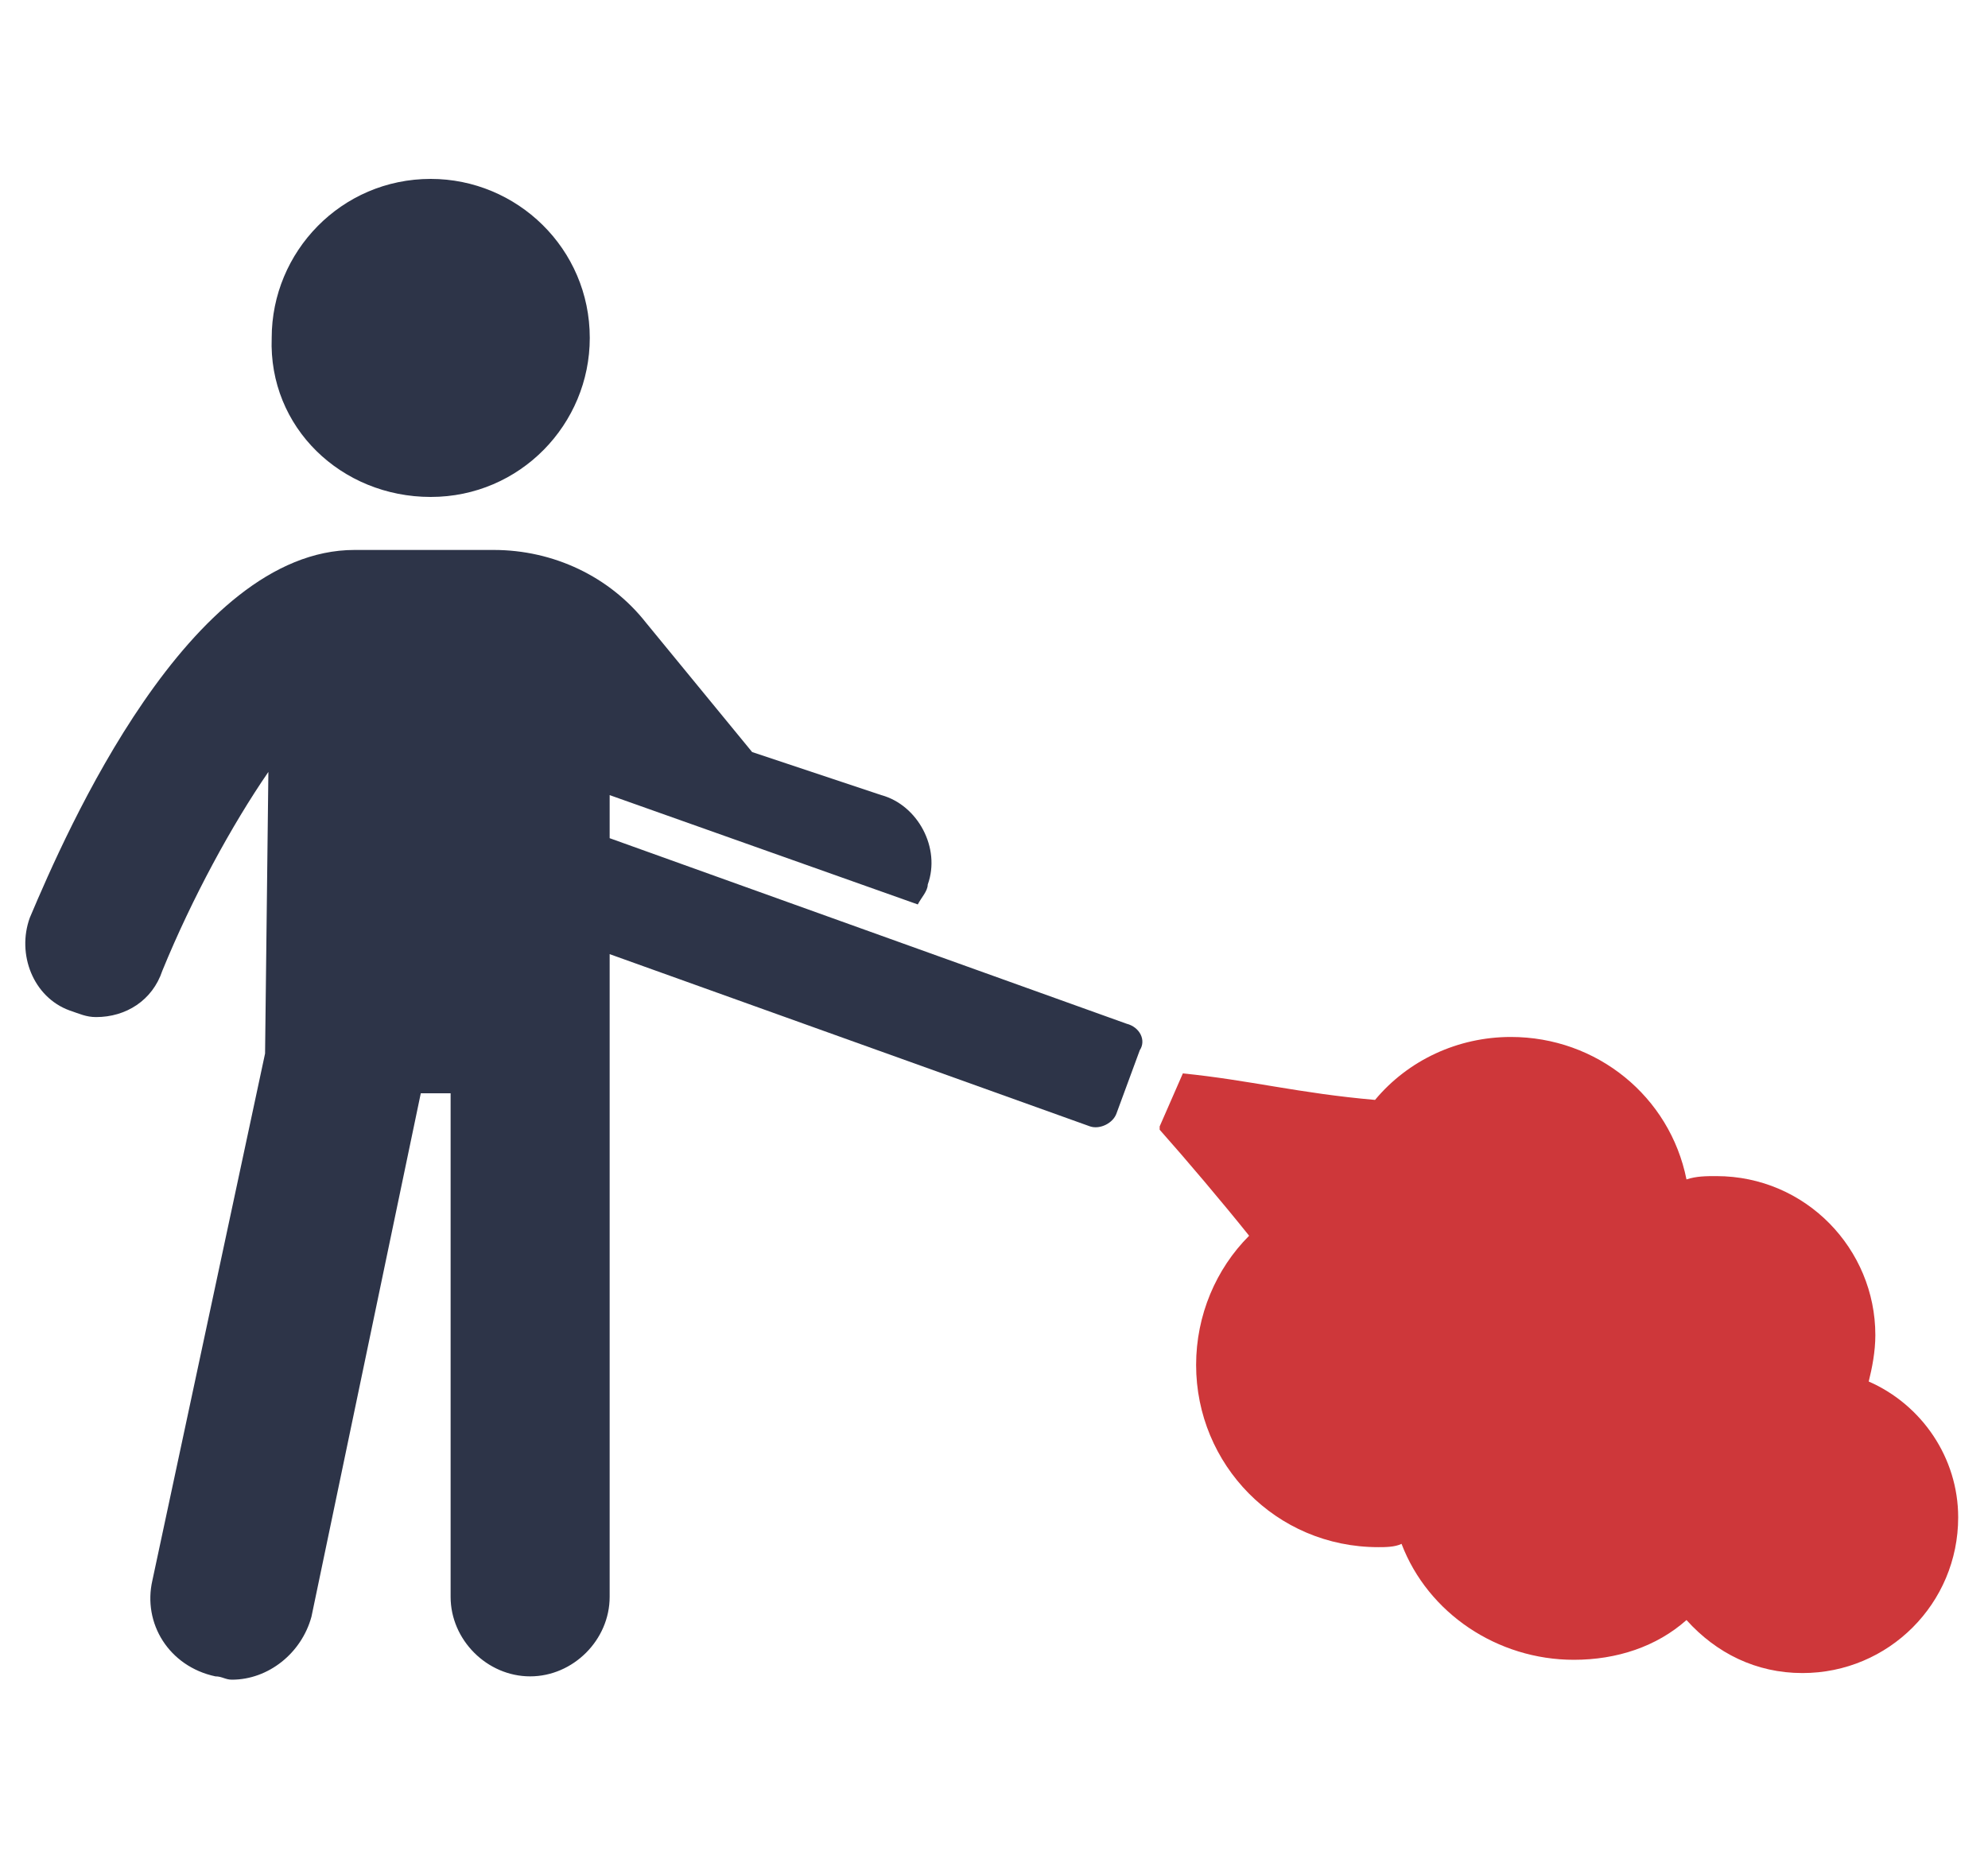
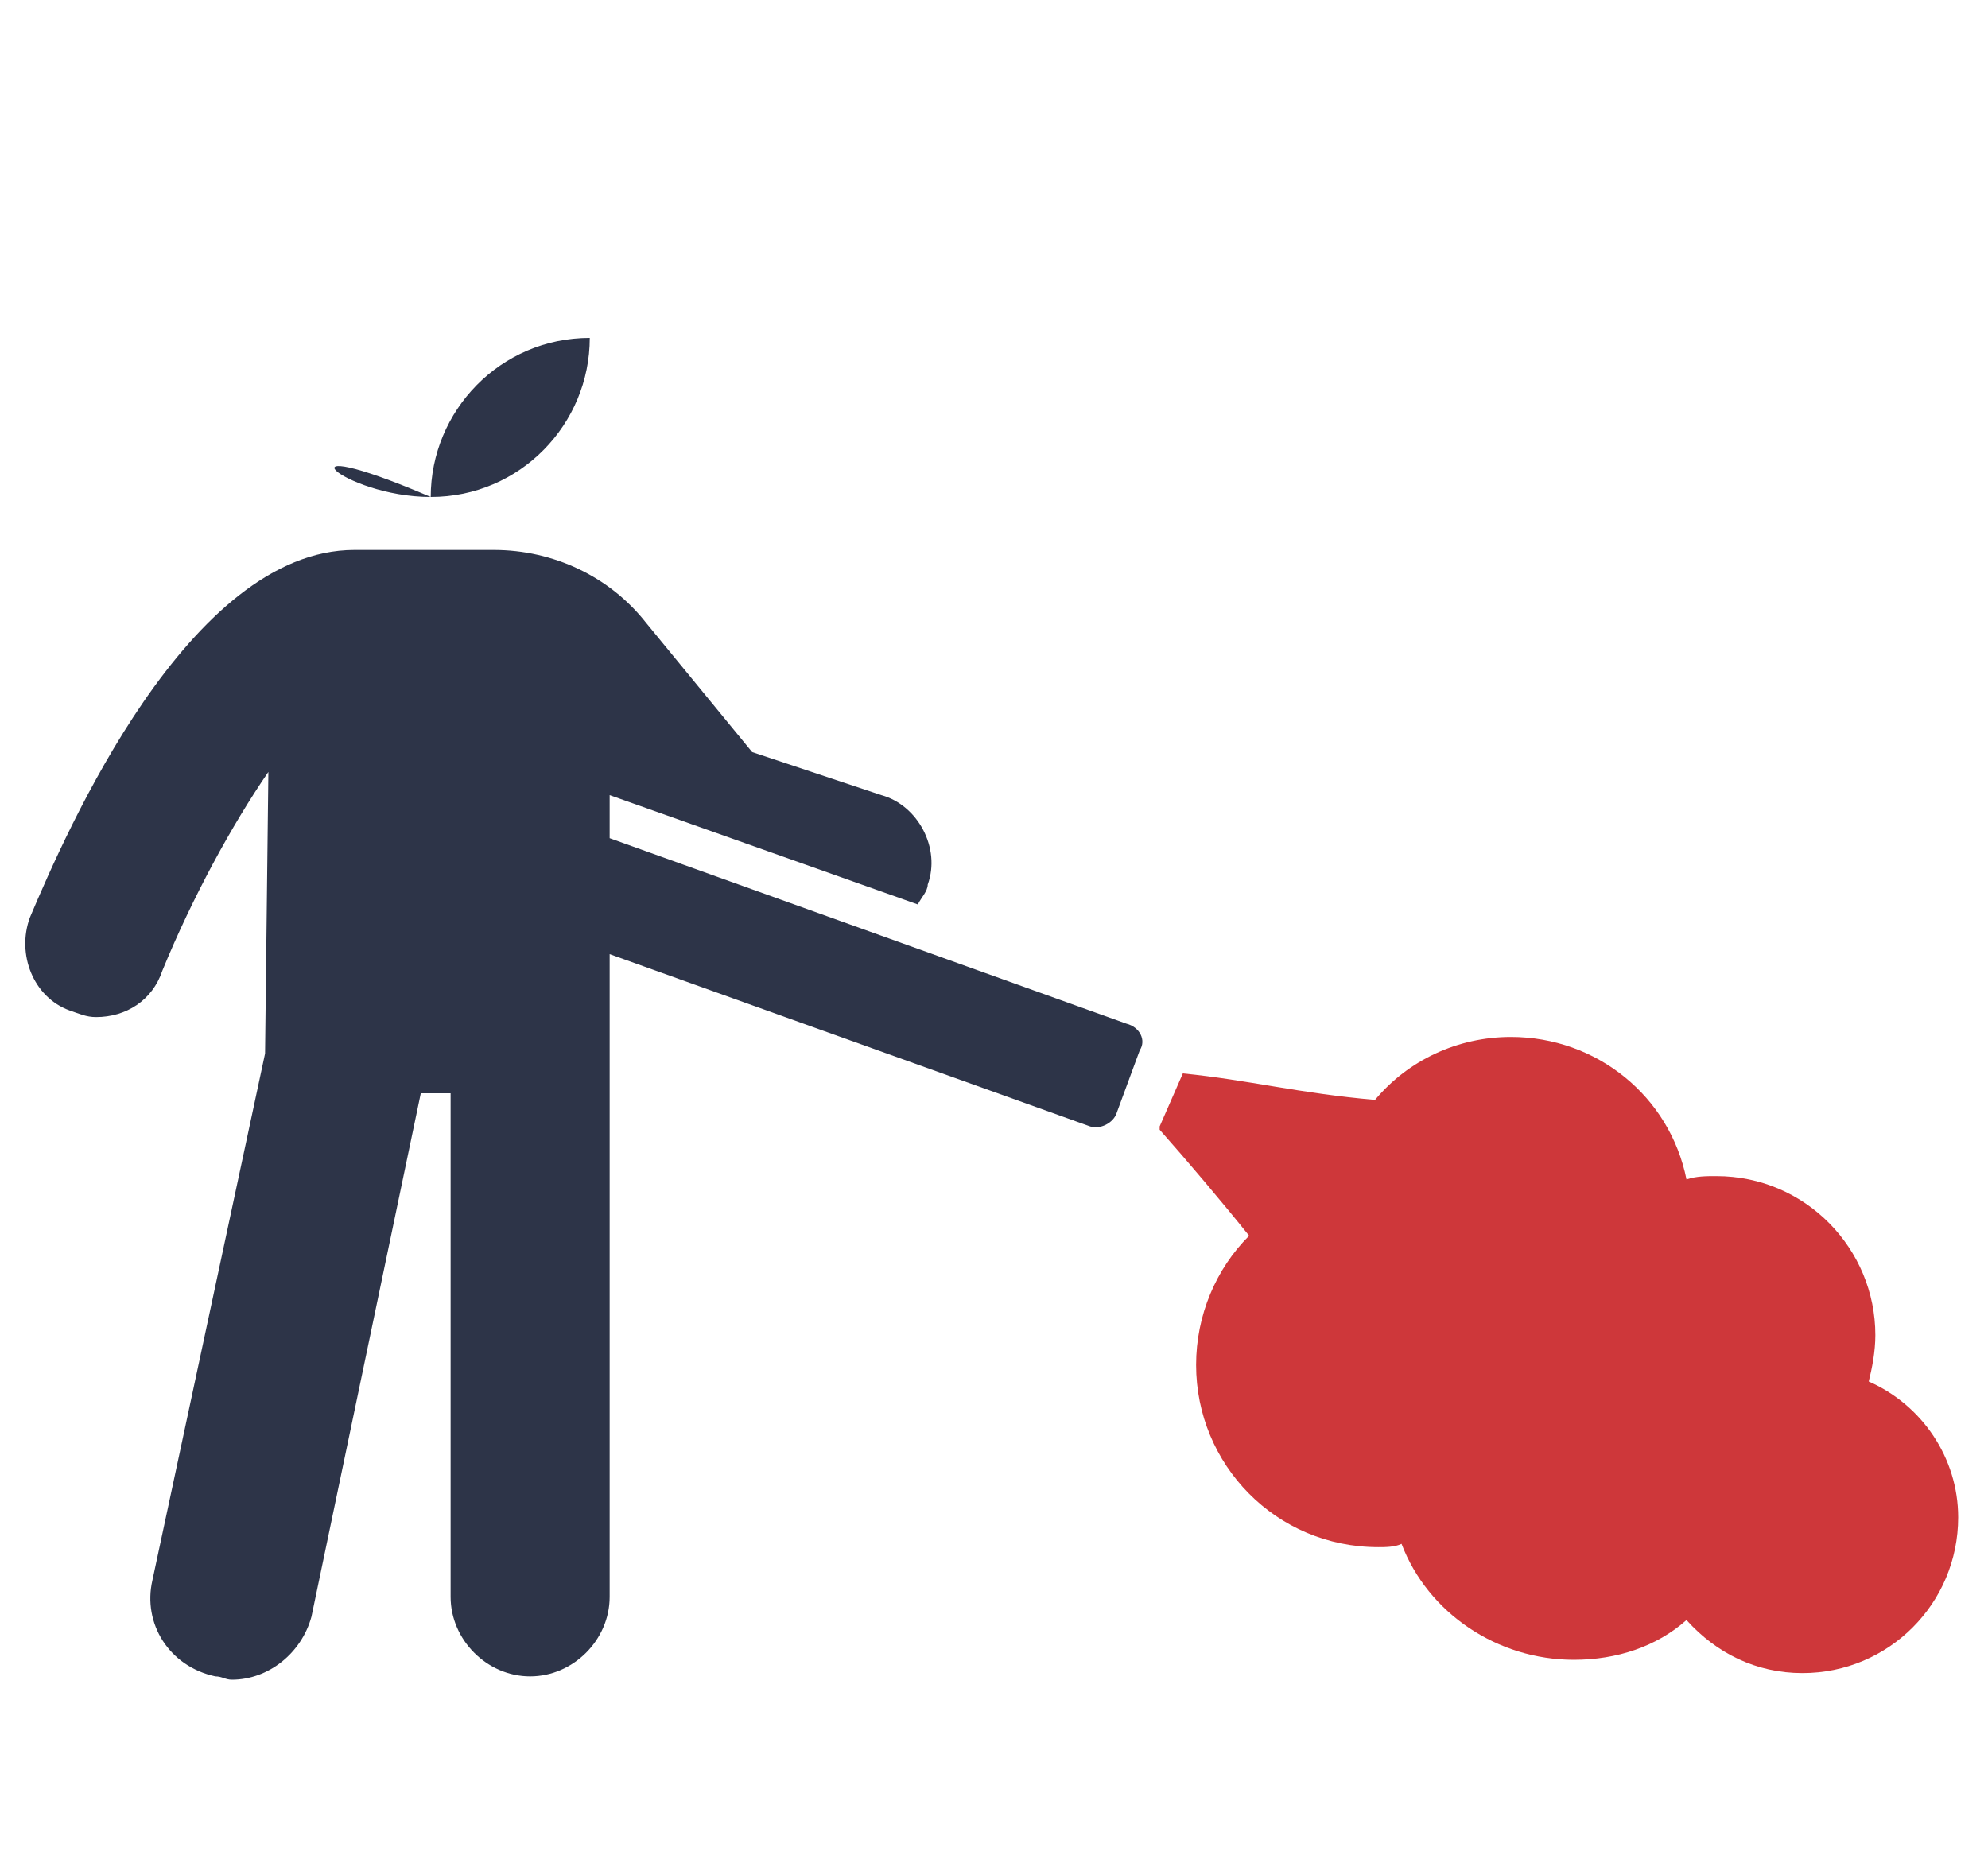
<svg xmlns="http://www.w3.org/2000/svg" version="1.1" id="Layer_1" x="0px" y="0px" width="60px" height="56px" viewBox="0 0 60 56" style="enable-background:new 0 0 60 56;" xml:space="preserve">
  <style type="text/css">
	.st0{display:none;}
	.st1{display:inline;fill:#CE373A;}
	.st2{display:inline;fill:#2D3448;}
	.st3{display:inline;}
	.st4{fill:#2D3448;}
	.st5{fill:#CE373A;}
</style>
  <g class="st0">
    <path class="st1" d="M44.3,25.7c-0.1,0.3-0.1,0.6,0,0.9l0.2,0.7c0,0.2,0.2,0.2,0.4,0.1c0.3-0.2,0.6-0.4,1-0.6l0.9-0.4   c0.4-0.2,0.7-0.2,1.1-0.3c0.2,0,0.2-0.2,0.2-0.3l-0.4-0.7c-0.2-0.3-0.4-0.5-0.7-0.7l-0.2-2c0-0.3-0.3-0.5-0.6-0.5   c-0.3,0-0.5,0.3-0.5,0.6l0.1,1.7c-0.2,0-0.3,0.1-0.5,0.1c-0.2,0.1-0.3,0.2-0.4,0.3l-1.1-1.3c-0.2-0.2-0.6-0.3-0.8-0.1   c-0.2,0.2-0.3,0.6-0.1,0.8L44.3,25.7z" />
    <path class="st1" d="M54.3,29.2L54,29c-0.7-0.5-1.6-0.6-2.5-0.3L50.7,29c-0.2-0.3-0.4-0.7-0.7-1c0.5-0.3,0.8-0.8,1-1.4   c0.2-0.7,0.1-1.5-0.3-2.1c-0.2-0.3-0.5-0.4-0.8-0.2c-0.3,0.2-0.4,0.5-0.2,0.8c0.2,0.4,0.3,0.8,0.2,1.3c-0.1,0.4-0.4,0.7-0.7,0.9   c-0.6-0.3-1.4-0.3-2.1,0l-0.9,0.4c-0.7,0.3-1.3,0.9-1.5,1.5c-0.4,0.1-0.8,0.1-1.2-0.1c-0.4-0.2-0.7-0.6-0.8-1   c-0.1-0.3-0.4-0.5-0.7-0.4c-0.3,0.1-0.5,0.4-0.4,0.7c0.2,0.7,0.7,1.3,1.3,1.7c0.5,0.3,1.1,0.4,1.7,0.3c0,0.4,0.1,0.8,0.2,1.1   l-0.8,0.4c-0.8,0.4-1.4,1.1-1.5,2l-0.1,0.3c-0.1,0.3,0.1,0.6,0.4,0.7c0.1,0,0.2,0,0.3,0c0.2-0.1,0.3-0.2,0.3-0.4l0.1-0.3   c0.1-0.5,0.4-0.9,0.9-1.1l0.7-0.3c0.2,0.4,0.5,0.8,0.8,1.2c-0.3,0.3-0.5,0.7-0.6,1.2c-0.2,0.8,0,1.6,0.4,2.2l0.2,0.3   c0.2,0.2,0.4,0.3,0.7,0.2c0,0,0.1,0,0.1-0.1c0.3-0.2,0.3-0.5,0.1-0.8l-0.2-0.3c-0.3-0.4-0.4-0.8-0.2-1.3c0.1-0.2,0.2-0.4,0.3-0.6   c0.6,0.5,1.6,0.6,2.5,0.3l0.6-0.3c0.9-0.4,1.5-1.1,1.5-1.9c0.2,0,0.5,0.1,0.7,0.2c0.4,0.2,0.7,0.6,0.8,1.1l0.1,0.3   c0.1,0.3,0.3,0.5,0.7,0.5c0,0,0.1,0,0.1,0c0.2-0.1,0.4-0.4,0.3-0.6L54,33.7c-0.1-0.8-0.6-1.4-1.3-1.9c-0.4-0.2-0.8-0.4-1.3-0.4   c0-0.5-0.2-1-0.3-1.4l0.8-0.3c0.5-0.2,1-0.1,1.4,0.2l0.3,0.2c0.2,0.1,0.4,0.1,0.5,0.1c0.1,0,0.2-0.1,0.2-0.2   C54.6,29.7,54.5,29.4,54.3,29.2z" />
    <path class="st1" d="M35.4,22.6c-0.5-0.1-1,0.1-1.1,0.6c-0.1,0.5,0.1,1,0.6,1.1c0.5,0.1,1-0.1,1.1-0.6   C36.2,23.3,35.9,22.8,35.4,22.6z" />
    <path class="st1" d="M37.2,24.8c-0.5-0.1-1,0.1-1.1,0.6c-0.1,0.5,0.1,1,0.6,1.1c0.5,0.1,1-0.1,1.1-0.6   C37.9,25.4,37.7,24.9,37.2,24.8z" />
    <path class="st1" d="M37.6,23.6c0.5,0.1,1-0.1,1.1-0.6c0.1-0.5-0.1-1-0.6-1.1c-0.5-0.1-1,0.1-1.1,0.6   C36.8,22.9,37.1,23.4,37.6,23.6z" />
    <path class="st1" d="M39,26.9c-0.5-0.1-1,0.1-1.1,0.6c-0.1,0.5,0.1,1,0.6,1.1c0.5,0.1,1-0.1,1.1-0.6C39.7,27.6,39.4,27.1,39,26.9z" />
    <path class="st1" d="M39.9,24c-0.5-0.1-1,0.1-1.1,0.6c-0.1,0.5,0.1,1,0.6,1.1c0.5,0.1,1-0.1,1.1-0.6C40.6,24.7,40.4,24.2,39.9,24z" />
-     <path class="st1" d="M40.8,21.1c-0.5-0.1-1,0.1-1.1,0.6c-0.1,0.5,0.1,1,0.6,1.1c0.5,0.1,1-0.1,1.1-0.6   C41.5,21.7,41.3,21.2,40.8,21.1z" />
    <path class="st2" d="M23.8,14.8c2.7-0.4,4.6-3,4.1-5.7c-0.4-2.7-3-4.6-5.7-4.1c-2.7,0.4-4.6,3-4.1,5.7   C18.6,13.4,21.1,15.3,23.8,14.8z" />
-     <path class="st2" d="M33,22.1l-1.3-0.5c0-0.1,0.1-0.2,0.1-0.3c0.1-0.4-0.1-0.8-0.5-0.9c-0.4-0.1-0.8,0.1-0.9,0.5   c-0.2,0.7-0.6,1.8-1.1,3.2l-4-1c-1.5-4-2-4.6-2.2-4.9c-0.3-0.4-1.4-1.7-2.9-2.6l-1.6-1c-0.3-0.2-0.6-0.3-0.9-0.4   c-1.8-0.5-3.6,0.4-4.3,1.9L12.5,18l-4.3,8.2c-0.4,0.7-0.4,1.6-0.1,2.4l4,10.1V46c-2,0.8-4.2,1.3-6.5,1.3v1.5c2.2,0,4.4-0.4,6.5-1.2   v0.5c0,1.5,1.2,2.9,2.7,2.9c1.6,0,2.9-1.2,2.9-2.8v-3.9c3-2.4,5.7-5.6,8.2-9.7c1.2-2,2.2-4,3-5.8c0,0,0,0,0,0c1.1,0,2-0.7,2.3-1.8   c0.2-0.8-0.1-1.7-0.6-2.2c0.3-0.8,0.5-1.5,0.7-2.1l1.3,0.5c0.2,0.1,0.4,0,0.5-0.2l0.1-0.4C33.3,22.4,33.2,22.2,33,22.1z M17.7,42.4   V38c0-0.4-0.1-0.7-0.2-1l-2.3-5.8l4.9-8.3c0.4,0.9,0.8,2,1.2,3c0.3,0.7,0.9,1.3,1.7,1.5l4.5,1.1C25.3,33.1,22.1,38.5,17.7,42.4z" />
  </g>
  <g class="st0">
    <g class="st3">
-       <path class="st4" d="M28,15.4h2.1c0.4,0,0.6-0.3,0.6-0.6v-1.2c0-0.4-0.3-0.6-0.6-0.6H28c0-1.4-1.1-2.5-2.5-2.5h-5    c-1.4,0-2.5,1.1-2.5,2.5v4.9h10L28,15.4L28,15.4z" />
      <path class="st5" d="M35.4,12.2c-1.1,0-2.1,0.9-2.1,2.1s0.9,2.1,2.1,2.1c1.1,0,2.1-0.9,2.1-2.1S36.5,12.2,35.4,12.2z" />
      <path class="st5" d="M40.8,15.8c-1.1,0-2.1,0.9-2.1,2.1s0.9,2.1,2.1,2.1c1.1,0,2.1-0.9,2.1-2.1S41.9,15.8,40.8,15.8z" />
      <path class="st5" d="M40.8,8.7c-1.1,0-2.1,0.9-2.1,2.1s0.9,2.1,2.1,2.1c1.1,0,2.1-0.9,2.1-2.1S41.9,8.7,40.8,8.7z" />
-       <path class="st5" d="M46.2,19.3c-1.1,0-2.1,0.9-2.1,2.1s0.9,2.1,2.1,2.1c1.1,0,2.1-0.9,2.1-2.1S47.3,19.3,46.2,19.3z" />
      <path class="st5" d="M46.2,12.2c-1.1,0-2.1,0.9-2.1,2.1s0.9,2.1,2.1,2.1c1.1,0,2.1-0.9,2.1-2.1S47.3,12.2,46.2,12.2z" />
-       <path class="st5" d="M46.2,5.1c-1.1,0-2.1,0.9-2.1,2.1s0.9,2.1,2.1,2.1c1.1,0,2.1-0.9,2.1-2.1S47.3,5.1,46.2,5.1z" />
    </g>
    <g class="st3">
      <path class="st4" d="M25.1,35.2c-0.3-0.3-0.7-0.3-1,0L23,36.3l-1.1-1.1c-0.3-0.3-0.7-0.3-1,0c-0.3,0.3-0.3,0.7,0,1l1.1,1.1    l-1.1,1.1c-0.3,0.3-0.3,0.7,0,1c0.1,0.1,0.3,0.2,0.5,0.2c0.2,0,0.4-0.1,0.5-0.2l1.1-1.1l1.1,1.1c0.1,0.1,0.3,0.2,0.5,0.2    c0.2,0,0.4-0.1,0.5-0.2c0.3-0.3,0.3-0.7,0-1L24,37.3l1.1-1.1C25.4,35.9,25.4,35.4,25.1,35.2z" />
      <path class="st4" d="M29.1,20.2H16.9c-2.8,0-5.2,2.3-5.2,5.2v22.6c0,1.6,1.3,2.9,2.9,2.9h16.5c1.7,0,3-1.4,3-3V25.3    C34.3,22.5,31.9,20.2,29.1,20.2z M20.8,25.8c0.4-0.1,0.8,0.1,0.9,0.5l0.7,2.1c0.2-0.1,0.4-0.1,0.6-0.1c0.2,0,0.4,0,0.6,0.1    l0.7-2.1c0.1-0.4,0.5-0.6,0.9-0.5c0.4,0.1,0.6,0.5,0.5,0.9l-0.8,2.5c0.2,0.3,0.4,0.7,0.5,1.2l0.1,1c0,0.2-0.2,0.4-0.4,0.3    c-0.5-0.2-1-0.2-1.5-0.2h-1.3c-0.5,0-1,0.1-1.5,0.2c-0.2,0.1-0.4-0.1-0.4-0.3l0.1-1c0.1-0.4,0.2-0.8,0.5-1.2l-0.8-2.5    C20.1,26.4,20.4,26,20.8,25.8z M31.2,39.6c-0.1,0.1-0.3,0.1-0.4,0.1c-0.2,0-0.5-0.1-0.6-0.3L29.9,39c-0.4-0.6-1-0.9-1.7-0.9    L27.2,38c-0.1,0.6-0.2,1.3-0.3,1.9c0.5,0.3,1,0.6,1.3,1.1c0.6,0.8,0.8,1.9,0.6,2.9l-0.1,0.5C28.7,44.7,28.3,45,28,45    c-0.1,0-0.1,0-0.2,0c-0.4-0.1-0.7-0.5-0.6-0.9l0.1-0.5c0.1-0.6,0-1.2-0.4-1.7c-0.2-0.2-0.4-0.5-0.7-0.6c-0.5,0.9-1.6,1.6-2.9,1.6    h-0.9c-1.3,0-2.4-0.6-2.9-1.6c-0.3,0.1-0.5,0.4-0.7,0.6c-0.4,0.5-0.5,1.1-0.4,1.7l0.1,0.5c0.1,0.4-0.2,0.8-0.6,0.9    c-0.1,0-0.1,0-0.2,0c-0.3,0-0.6-0.2-0.7-0.6l-0.1-0.5c-0.2-1,0-2.1,0.6-2.9c0.4-0.5,0.8-0.9,1.3-1.1c-0.2-0.6-0.3-1.2-0.4-1.9    l-1.1,0.1c-0.7,0-1.3,0.4-1.7,0.9l-0.2,0.4c-0.1,0.2-0.4,0.3-0.6,0.3c-0.1,0-0.3,0-0.4-0.1c-0.3-0.2-0.4-0.7-0.2-1l0.2-0.4    c0.6-1,1.7-1.6,2.9-1.6l1.2-0.1c0.1-0.5,0.2-1,0.3-1.5c-0.7-0.2-1.4-0.6-1.9-1.2c-0.6-0.8-0.9-1.8-0.8-2.8    c0.1-0.4,0.4-0.7,0.8-0.6c0.4,0.1,0.7,0.4,0.6,0.8c-0.1,0.6,0.1,1.2,0.4,1.6c0.4,0.4,0.8,0.7,1.4,0.8c0.6-0.7,1.5-1.1,2.6-1.1h1.3    c1.1,0,2,0.4,2.6,1.1c0.5-0.1,1-0.3,1.4-0.8c0.4-0.5,0.5-1,0.5-1.6c-0.1-0.4,0.2-0.8,0.6-0.8c0.4-0.1,0.8,0.2,0.8,0.6    c0.1,1-0.2,2-0.8,2.8c-0.5,0.6-1.2,1-1.9,1.2c0.2,0.5,0.2,1,0.3,1.5l1.2,0.1c1.2,0.1,2.2,0.6,2.9,1.6l0.2,0.4    C31.7,38.9,31.6,39.4,31.2,39.6z" />
    </g>
  </g>
  <g class="st0">
    <g class="st3">
      <path class="st5" d="M32.9,26.3c-0.5-0.2-1,0.1-1.2,0.6l-0.9,2.7c-0.3-0.1-0.5-0.1-0.8-0.1c-0.3,0-0.6,0-0.8,0.1l-0.9-2.7    c-0.1-0.5-0.7-0.8-1.2-0.6c-0.5,0.1-0.8,0.7-0.6,1.2l1,3.2c-0.3,0.4-0.5,0.9-0.6,1.5l-0.2,1.2c0,0.3,0.2,0.5,0.5,0.4    c0.6-0.2,1.2-0.3,1.9-0.3h1.6c0.7,0,1.3,0.1,1.9,0.3c0.3,0.1,0.5-0.1,0.5-0.4l-0.1-1.2c-0.1-0.5-0.3-1.1-0.6-1.5l1-3.2    C33.6,27,33.4,26.5,32.9,26.3z" />
      <path class="st5" d="M29.2,34.8c-1.3,0-2.6,0.6-3.3,1.4c-0.7-0.1-1.3-0.4-1.8-1c-0.5-0.6-0.7-1.3-0.6-2.1c0.1-0.5-0.3-1-0.8-1.1    c-0.5-0.1-1,0.3-1.1,0.8c-0.2,1.2,0.2,2.5,1,3.5c0.6,0.8,1.5,1.3,2.4,1.5c-0.2,0.6-0.3,1.3-0.4,1.9L23.3,40    c-1.5,0.1-2.8,0.8-3.6,2l-0.3,0.5c-0.3,0.4-0.2,1,0.3,1.3c0.2,0.1,0.3,0.1,0.5,0.1c0.3,0,0.6-0.1,0.8-0.4l0.3-0.5    c0.5-0.7,1.3-1.2,2.1-1.2l1.3-0.1c0.1,0.8,0.2,1.6,0.4,2.4c-0.7,0.3-1.3,0.8-1.7,1.4c-0.8,1.1-1.1,2.4-0.8,3.7l0.1,0.6    c0.1,0.4,0.5,0.7,0.9,0.7c0.1,0,0.1,0,0.2,0c0.5-0.1,0.8-0.6,0.7-1.1l-0.1-0.6c-0.2-0.7,0-1.5,0.5-2.2c0.2-0.3,0.5-0.6,0.9-0.8    c0.6,1.2,2,2,3.6,2h1.1c1.6,0,3.1-0.8,3.6-2c0.3,0.2,0.6,0.4,0.9,0.8c0.5,0.6,0.6,1.4,0.5,2.2l-0.1,0.6c-0.1,0.5,0.2,1,0.7,1.1    c0.1,0,0.1,0,0.2,0c0.4,0,0.8-0.3,0.9-0.7l0.1-0.6c0.3-1.3,0-2.6-0.8-3.7c-0.5-0.6-1.1-1.1-1.7-1.4c0.2-0.8,0.4-1.6,0.4-2.4    l1.3,0.1c0.9,0,1.6,0.5,2.1,1.2l0.3,0.5c0.2,0.3,0.5,0.4,0.8,0.4c0.2,0,0.3,0,0.5-0.1c0.4-0.3,0.6-0.9,0.3-1.3L40.3,42    c-0.8-1.2-2.2-2-3.6-2l-1.5-0.1c-0.1-0.6-0.2-1.3-0.4-1.9c1-0.2,1.8-0.8,2.4-1.5c0.8-1,1.1-2.2,1-3.5c-0.1-0.5-0.5-0.9-1.1-0.8    c-0.5,0.1-0.9,0.5-0.8,1.1c0.1,0.7-0.1,1.5-0.6,2.1c-0.4,0.5-1.1,0.9-1.8,1c-0.7-0.9-1.9-1.4-3.3-1.4H29.2z M32.7,38.2    c0.3,0.3,0.3,0.9,0,1.2l-1.4,1.4l1.4,1.4c0.3,0.3,0.3,0.9,0,1.2c-0.2,0.2-0.4,0.2-0.6,0.2c-0.2,0-0.4-0.1-0.6-0.2L30,42.1    l-1.4,1.4c-0.2,0.2-0.4,0.2-0.6,0.2c-0.2,0-0.4-0.1-0.6-0.2c-0.3-0.3-0.3-0.9,0-1.2l1.4-1.4l-1.4-1.4c-0.3-0.3-0.3-0.9,0-1.2    c0.3-0.3,0.9-0.3,1.2,0l1.4,1.4l1.4-1.4C31.8,37.8,32.3,37.8,32.7,38.2z" />
    </g>
    <g class="st3">
      <path class="st4" d="M55.6,29.3c-1.7-1.7-4.3-1.7-6,0c-0.6,0.6-0.9,1.3-1.1,2h-5.4c-0.2-2.9-1.4-5.5-3.1-7.6l3.9-3.9    c0.8,0.5,1.8,0.7,2.8,0.6c1.7-0.2,3.2-1.6,3.6-3.3c0.6-3-2-5.6-5-5c-1.4,0.3-2.6,1.3-3.1,2.7c-0.5,1.3-0.3,2.7,0.4,3.7l-3.9,3.8    c-2.1-1.8-4.7-2.9-7.6-3.1v-5.4c0.7-0.2,1.5-0.5,2-1.1c1.7-1.7,1.7-4.3,0-6c-1.7-1.7-4.3-1.7-6,0c-1.7,1.7-1.7,4.3,0,6    c0.6,0.6,1.3,0.9,2,1.1v5.5c-2.9,0.2-5.5,1.4-7.6,3.1l-3.8-3.8c0.6-0.9,0.8-2.1,0.5-3.3c-0.4-1.5-1.6-2.7-3-3    c-2.8-0.7-5.3,1.4-5.3,4.1c0,2.3,1.9,4.2,4.2,4.2c0.8,0,1.6-0.2,2.2-0.6l3.9,3.9c-1.8,2.1-2.9,4.7-3.1,7.6h-5.4    c-0.2-0.7-0.5-1.4-1.1-2c-1.9-1.9-5.1-1.6-6.6,0.8c-0.8,1.3-0.8,3.1,0,4.4c1.5,2.4,4.7,2.7,6.6,0.8c0.6-0.6,0.9-1.3,1.1-2h5.4    c0.1,1.5,0.5,2.9,1,4.2c0.3,0.6,1.1,0.8,1.5,0.3c0,0,0,0,0,0c0.3-0.3,0.3-0.7,0.2-1.1C19,35,18.7,33,18.9,31    c0.6-5.1,4.7-9.2,9.8-9.8c6.8-0.8,12.5,4.5,12.5,11.1c0,1.5-0.3,3-0.9,4.3c-0.2,0.4-0.1,0.8,0.2,1.1c0,0,0,0,0,0    c0.4,0.5,1.3,0.3,1.5-0.3c0.6-1.3,0.9-2.7,1-4.2l5.4,0c0.2,0.8,0.5,1.5,1.1,2c1.7,1.7,4.3,1.7,6,0C57.3,33.7,57.3,31,55.6,29.3z" />
    </g>
  </g>
  <g class="st0">
    <path class="st1" d="M12.1,30.4c-0.5,0.7-0.7,1.6-0.7,2.5c0,2.6,2.1,4.7,4.7,4.7c0.9,0,1.8-0.3,2.5-0.7L12.1,30.4z" />
    <path class="st1" d="M28.6,23.4h-25v19h25V23.4z M16.1,39.7c-3.7,0-6.8-3-6.8-6.8s3-6.8,6.8-6.8s6.8,3,6.8,6.8S19.8,39.7,16.1,39.7   z" />
    <path class="st1" d="M20.1,35.4c0.5-0.7,0.7-1.6,0.7-2.5c0-2.6-2.1-4.7-4.7-4.7c-0.9,0-1.8,0.3-2.5,0.7L20.1,35.4z" />
    <path class="st2" d="M55,21.3h-1.2c-0.2-0.8-1-1.5-1.9-1.5h-2.7c-0.9,0-1.7,0.6-1.9,1.5c-3,0.3-5.4,2.8-5.4,5.8v2.2   c0,1.8-1.5,3.3-3.3,3.3c-1.8,0-3.3-1.5-3.3-3.3V16.3c0-4.1-3.4-7.5-7.5-7.5h-5.1V8c0-1.4-1.1-2.5-2.5-2.5h-8.5   c-1.4,0-2.5,1.1-2.5,2.5v7.3H7c-1.9,0-3.5,1.5-3.5,3.5v2.5h25v-2.5c0-1.9-1.5-3.5-3.5-3.5h-2.3v-3.7h5.1c2.6,0,4.7,2.1,4.7,4.7   v13.1c0,3.4,2.7,6.1,6.1,6.1c3.4,0,6.1-2.7,6.1-6.1v-2.2c0-1.5,1.1-2.8,2.6-3.1c0.2,0.8,1,1.4,1.9,1.4h2.7c0.9,0,1.7-0.6,1.9-1.5   H55c0.8,0,1.4-0.6,1.4-1.4C56.4,22,55.8,21.3,55,21.3z" />
    <path class="st2" d="M3.6,44.5V47c0,1.9,1.5,3.5,3.5,3.5h18.1c1.9,0,3.5-1.5,3.5-3.5v-2.5H3.6z" />
  </g>
  <g>
    <path class="st5" d="M56.4,41.7c0.1-0.4,0.2-0.9,0.2-1.4c0-2.6-2.1-4.8-4.8-4.8c-0.3,0-0.6,0-0.9,0.1c-0.5-2.5-2.7-4.3-5.3-4.3   c-1.6,0-3.1,0.7-4.1,1.9c-2.3-0.2-3.8-0.6-5.8-0.8L35,34c0,0,0,0,0,0.1c0.8,0.9,1.9,2.2,2.7,3.2c-1,1-1.6,2.4-1.6,3.9   c0,3,2.4,5.5,5.5,5.5c0.2,0,0.5,0,0.7-0.1c0.8,2.1,2.9,3.5,5.2,3.5c1.3,0,2.5-0.4,3.4-1.2c0.9,1,2.1,1.6,3.5,1.6   c2.6,0,4.7-2.1,4.7-4.7C59.1,44,58,42.4,56.4,41.7z" />
-     <path class="st4" d="M13,15c2.7,0,4.8-2.2,4.8-4.8c0-2.7-2.2-4.8-4.8-4.8c-2.7,0-4.8,2.2-4.8,4.8C8.1,12.9,10.3,15,13,15z" />
+     <path class="st4" d="M13,15c2.7,0,4.8-2.2,4.8-4.8c-2.7,0-4.8,2.2-4.8,4.8C8.1,12.9,10.3,15,13,15z" />
    <path class="st4" d="M34,30.9l-15.6-5.6l0-1.3l9.3,3.3c0.1-0.2,0.3-0.4,0.3-0.6c0.4-1.1-0.3-2.4-1.4-2.7l-3.9-1.3l-3.2-3.9   c-1.1-1.4-2.8-2.2-4.6-2.2h-4.2c-5,0-8.7,8.5-9.8,11.1c-0.4,1.1,0.1,2.4,1.2,2.8c0.3,0.1,0.5,0.2,0.8,0.2c0.9,0,1.7-0.5,2-1.4   c0.9-2.2,2.1-4.4,3.2-6L8,31.8L4.6,47.7c-0.3,1.3,0.5,2.6,1.9,2.9c0.2,0,0.3,0.1,0.5,0.1c1.1,0,2.1-0.8,2.4-1.9L12.7,33h0.9v15.2   c0,1.3,1.1,2.4,2.4,2.4c1.3,0,2.4-1.1,2.4-2.4V32l0-3.2L32.9,34c0.3,0.1,0.7-0.1,0.8-0.4l0.7-1.9C34.6,31.4,34.4,31,34,30.9z" />
  </g>
</svg>